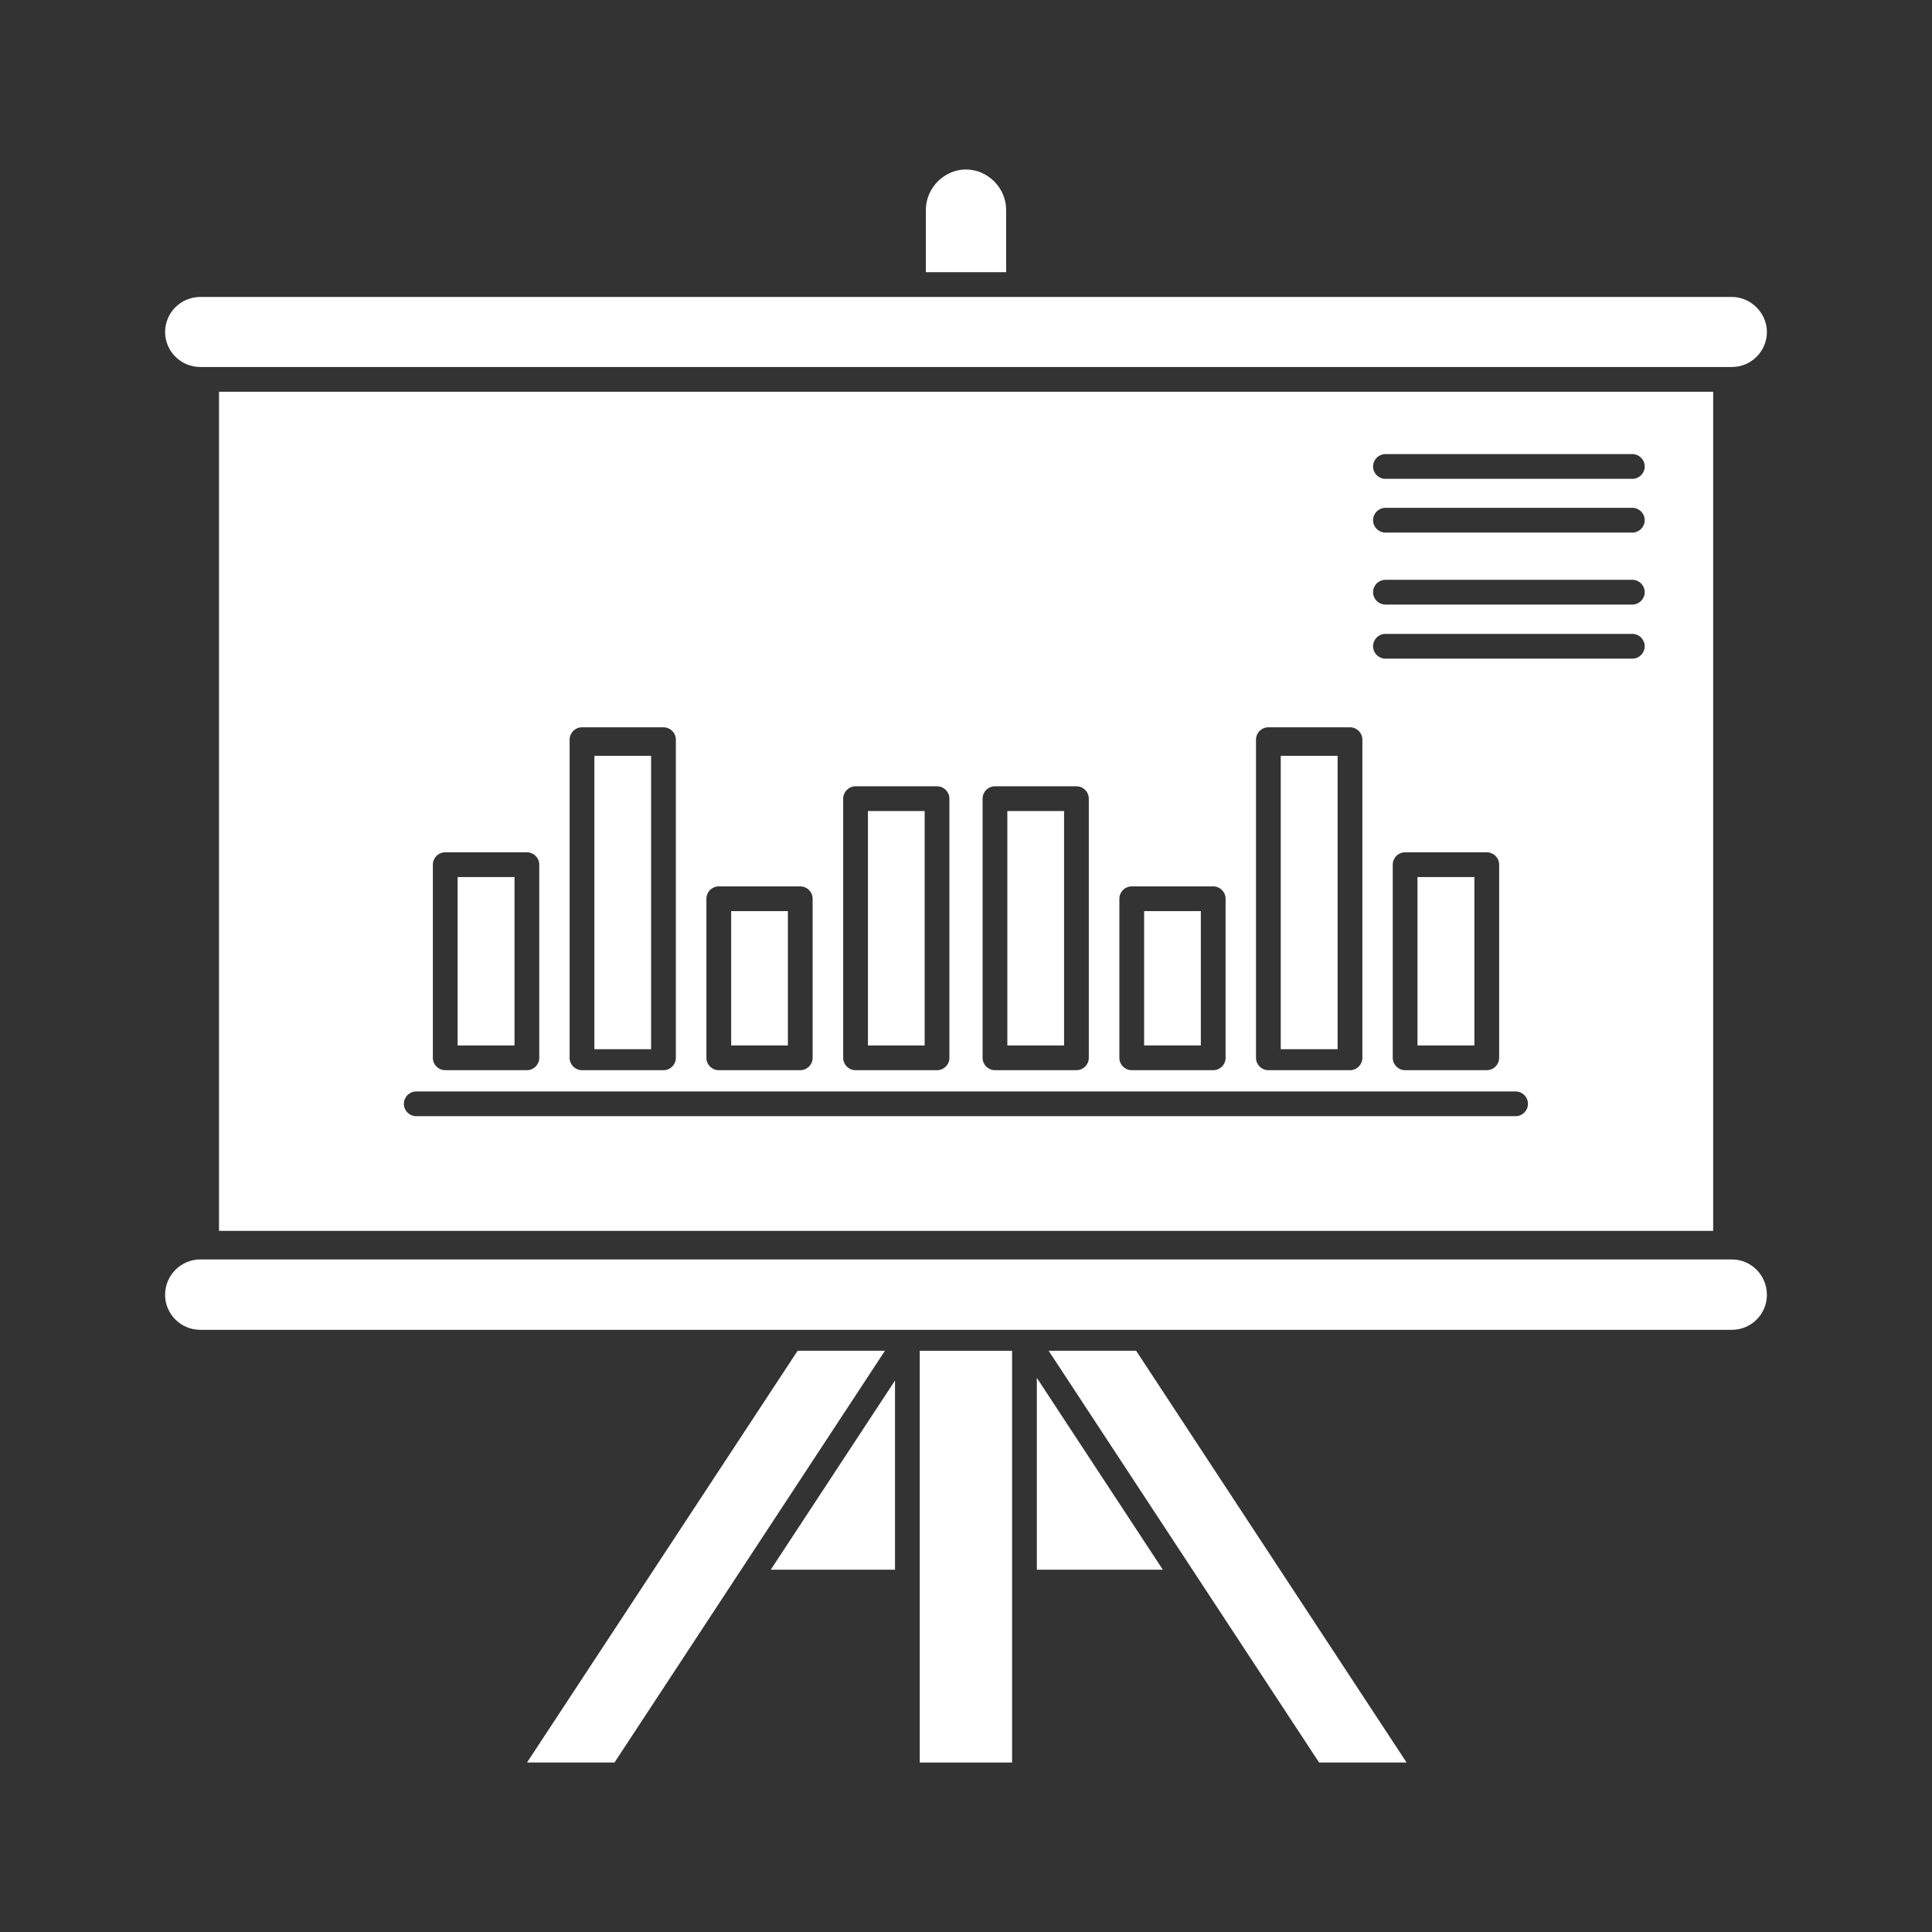
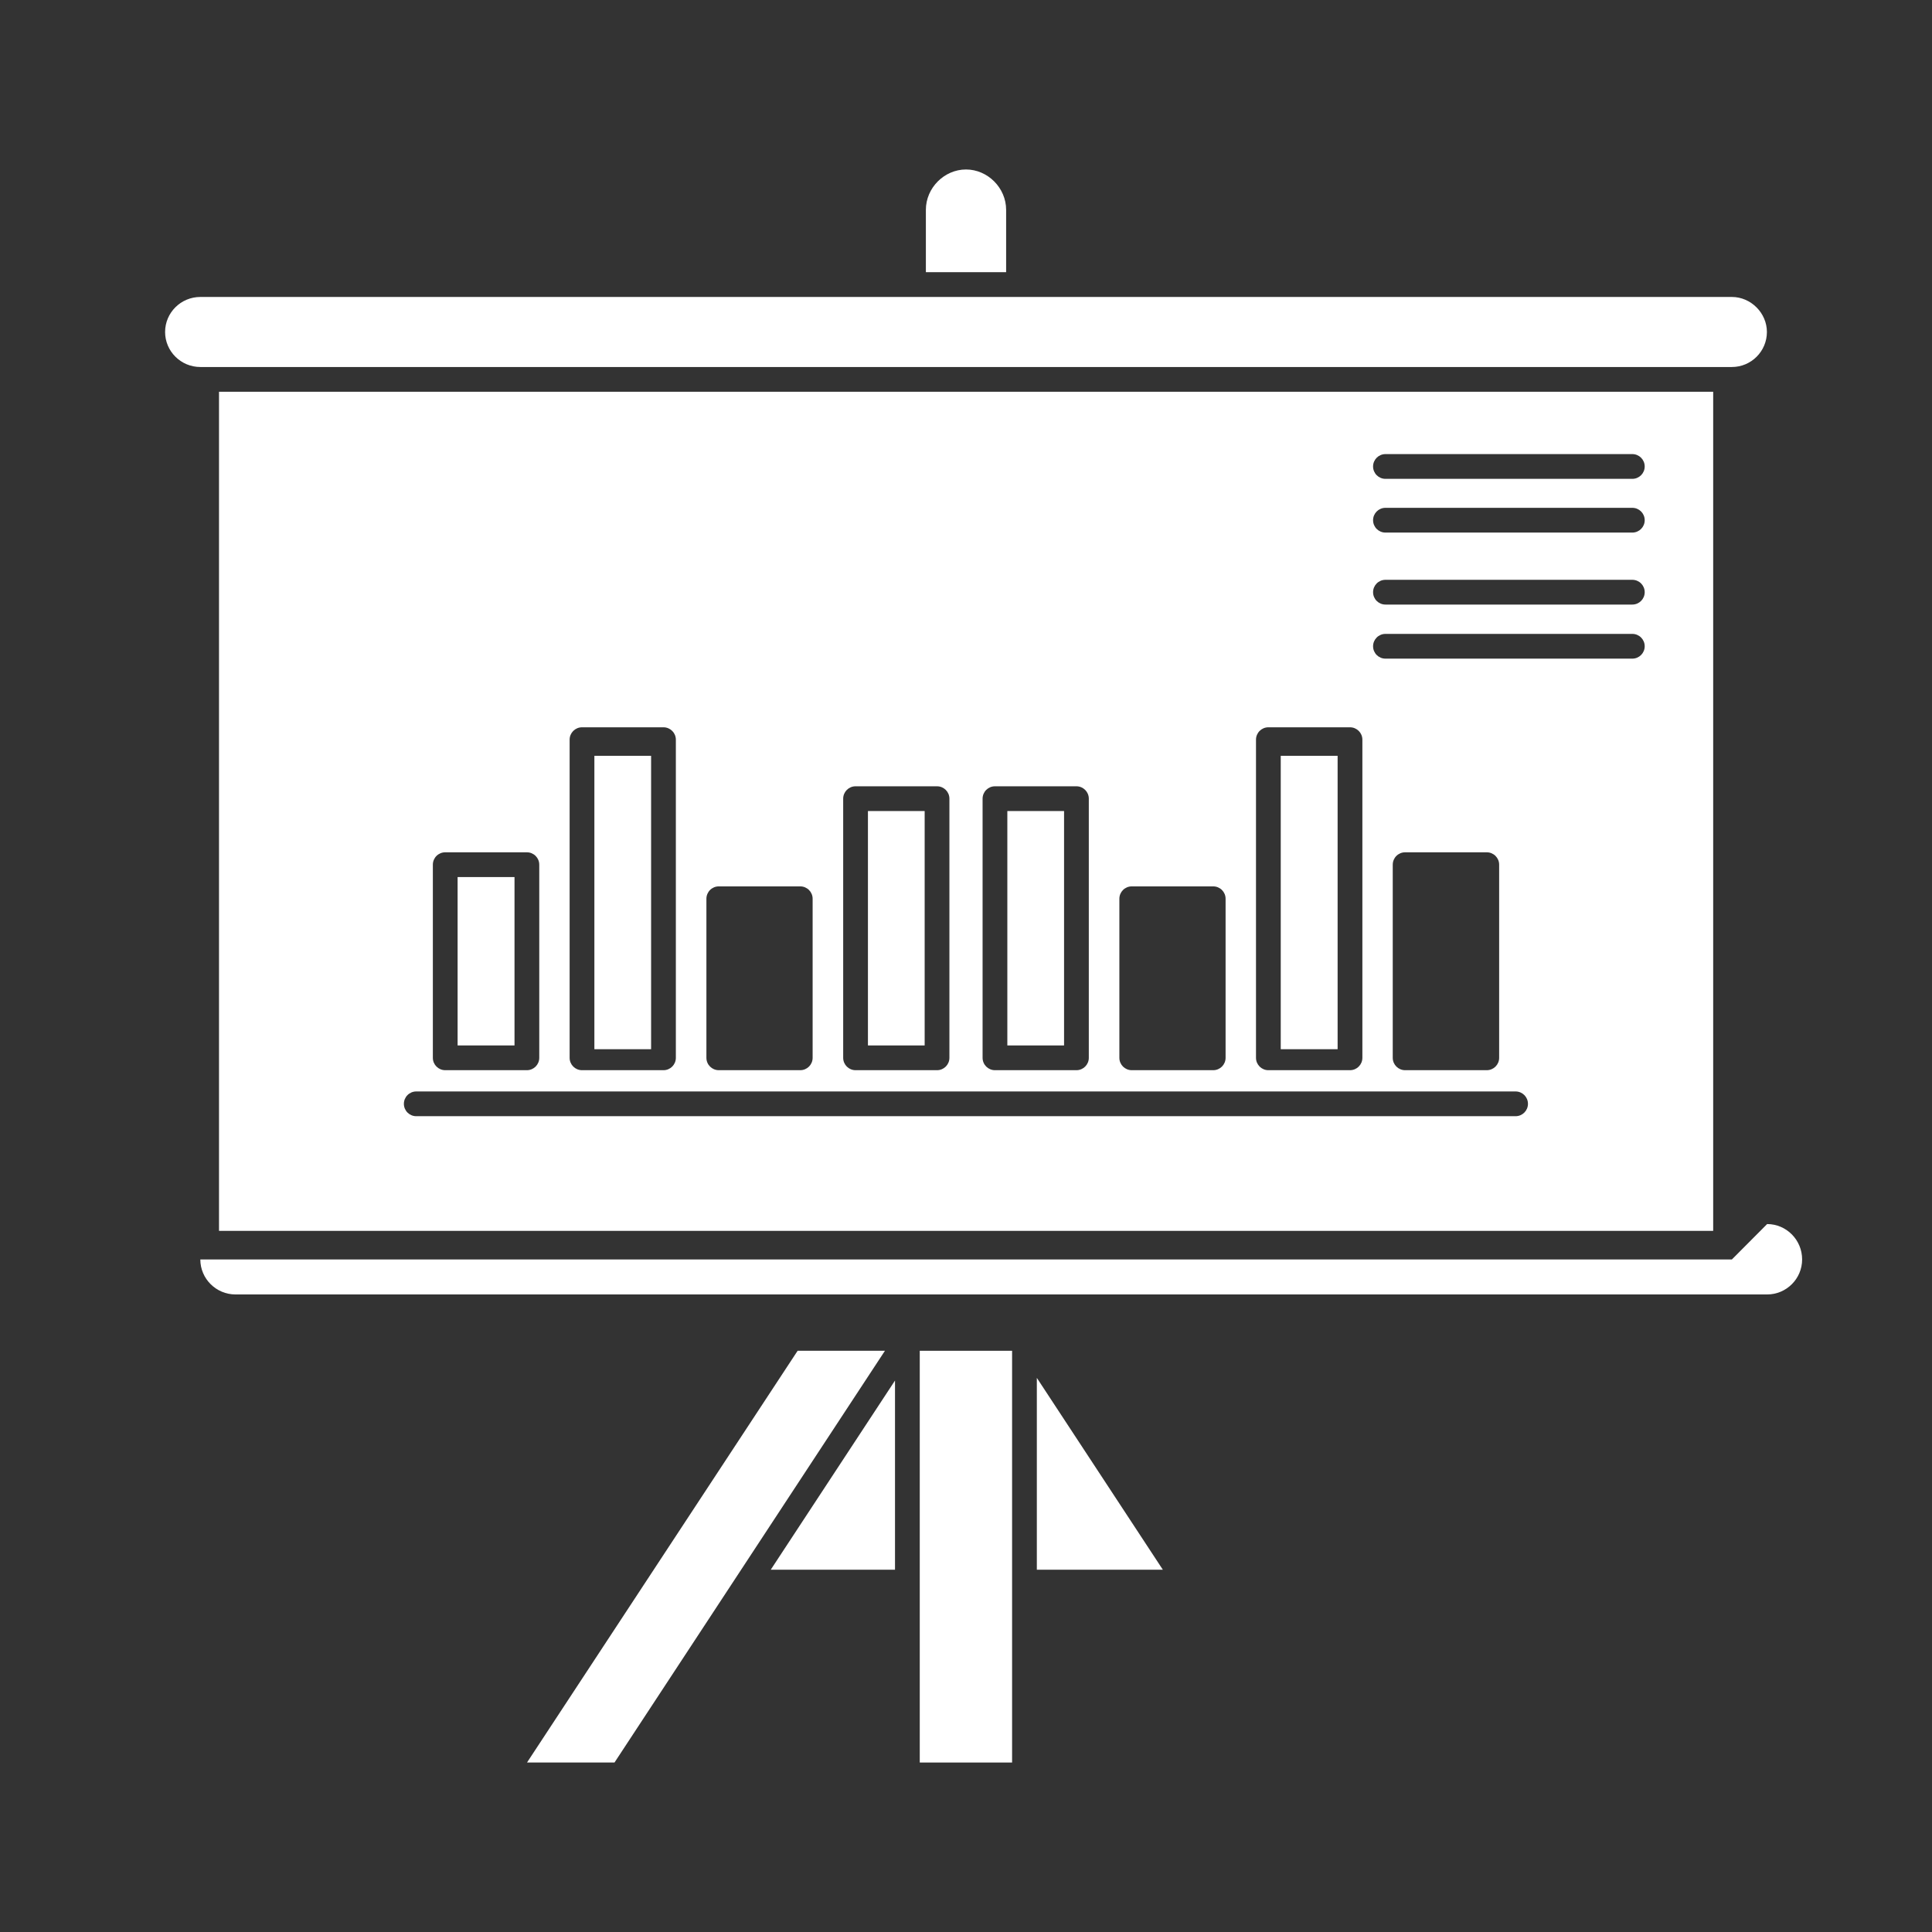
<svg xmlns="http://www.w3.org/2000/svg" width="512" height="512">
  <rect width="100%" height="100%" fill="#333333" stroke="none" />
  <g>
    <title>background</title>
    <rect fill="none" id="canvas_background" height="402" width="582" y="-1" x="-1" />
  </g>
  <g>
    <title>Layer 1</title>
    <rect fill="#ffffff" id="svg_2" y="200.299" x="157.517" width="15.031" height="77.752" />
-     <path fill="#ffffff" id="svg_3" d="m458.971,333.763l-1.68,0l-402.532,0l-1.671,0c-5.148,0 -9.335,4.206 -9.335,9.376c0,5.118 4.188,9.281 9.335,9.281l156.522,0l30.855,0l0.132,0l30.896,0l0.331,0l31.036,0l156.11,0c5.115,0 9.277,-4.163 9.277,-9.281c0.001,-5.17 -4.161,-9.376 -9.276,-9.376z" />
-     <rect fill="#ffffff" id="svg_4" y="241.458" x="193.766" width="15.03" height="35.593" />
+     <path fill="#ffffff" id="svg_3" d="m458.971,333.763l-1.68,0l-402.532,0l-1.671,0c0,5.118 4.188,9.281 9.335,9.281l156.522,0l30.855,0l0.132,0l30.896,0l0.331,0l31.036,0l156.11,0c5.115,0 9.277,-4.163 9.277,-9.281c0.001,-5.17 -4.161,-9.376 -9.276,-9.376z" />
    <rect fill="#ffffff" id="svg_5" y="232.429" x="121.27" width="15.08" height="44.623" />
-     <polygon fill="#ffffff" id="svg_6" points="277.902,357.969 349.572,467.086 372.761,467.086 301.09,357.969 " />
    <rect fill="#ffffff" id="svg_7" y="214.934" x="230.013" width="15.031" height="62.118" />
    <rect fill="#ffffff" id="svg_8" y="200.299" x="339.41" width="15.072" height="77.752" />
-     <rect fill="#ffffff" id="svg_9" y="241.458" x="303.205" width="15.029" height="35.593" />
    <polygon fill="#ffffff" id="svg_10" points="237.186,415.993 237.186,365.857 204.255,415.993 " />
    <polygon fill="#ffffff" id="svg_11" points="211.379,357.969 139.663,467.086 162.849,467.086 234.519,357.969 " />
    <rect fill="#ffffff" id="svg_12" y="357.969" x="243.746" width="24.467" height="109.117" />
    <rect fill="#ffffff" id="svg_13" y="214.934" x="266.956" width="15.03" height="62.118" />
    <path fill="#ffffff" id="svg_14" d="m266.634,55.594c0,-5.789 -4.87,-10.68 -10.634,-10.68c-5.765,0 -10.634,4.891 -10.634,10.68l0,16.543l21.268,0l0,-16.543z" />
    <path fill="#ffffff" id="svg_15" d="m454.011,326.192l0,-222.372l-395.972,0l0,222.373l395.972,0l0,-0.001zm-86.852,-205.853l65.424,0c1.812,0 3.28,1.469 3.28,3.28c0,1.812 -1.469,3.28 -3.28,3.28l-65.424,0c-1.812,0 -3.28,-1.468 -3.28,-3.28c0,-1.811 1.469,-3.28 3.28,-3.28zm0,14.24l65.424,0c1.812,0 3.28,1.469 3.28,3.28c0,1.812 -1.469,3.28 -3.28,3.28l-65.424,0c-1.812,0 -3.28,-1.468 -3.28,-3.28c0,-1.811 1.469,-3.28 3.28,-3.28zm0,19.076l65.424,0c1.812,0 3.28,1.468 3.28,3.28c0,1.811 -1.469,3.28 -3.28,3.28l-65.424,0c-1.812,0 -3.28,-1.469 -3.28,-3.28c0,-1.812 1.469,-3.28 3.28,-3.28zm0,14.331l65.424,0c1.812,0 3.28,1.468 3.28,3.28c0,1.811 -1.469,3.28 -3.28,3.28l-65.424,0c-1.812,0 -3.28,-1.469 -3.28,-3.28c0,-1.812 1.469,-3.28 3.28,-3.28zm30.131,61.163l0,51.183c0,1.812 -1.469,3.279 -3.28,3.279l-21.639,0c-1.811,0 -3.279,-1.468 -3.279,-3.279l0,-51.183c0,-1.812 1.469,-3.28 3.279,-3.28l21.639,0c1.811,0 3.28,1.468 3.28,3.28zm-64.438,-33.129c0,-1.811 1.469,-3.28 3.279,-3.28l21.632,0c1.812,0 3.28,1.469 3.28,3.28l0,84.313c0,1.812 -1.469,3.279 -3.28,3.279l-21.632,0c-1.811,0 -3.279,-1.468 -3.279,-3.279l0,-84.313zm-36.207,42.159c0,-1.812 1.469,-3.28 3.28,-3.28l21.589,0c1.813,0 3.28,1.468 3.28,3.28l0,42.153c0,1.812 -1.468,3.279 -3.28,3.279l-21.589,0c-1.812,0 -3.28,-1.468 -3.28,-3.279l0,-42.153zm-36.249,-26.525c0,-1.811 1.468,-3.28 3.279,-3.28l21.59,0c1.813,0 3.28,1.469 3.28,3.28l0,68.678c0,1.812 -1.468,3.279 -3.28,3.279l-21.59,0c-1.812,0 -3.279,-1.468 -3.279,-3.279l0,-68.678zm-36.943,0c0,-1.811 1.469,-3.28 3.28,-3.28l21.59,0c1.812,0 3.28,1.469 3.28,3.28l0,68.678c0,1.812 -1.468,3.279 -3.28,3.279l-21.59,0c-1.812,0 -3.28,-1.468 -3.28,-3.279l0,-68.678zm-36.247,26.525c0,-1.812 1.468,-3.28 3.279,-3.28l21.59,0c1.812,0 3.28,1.468 3.28,3.28l0,42.153c0,1.812 -1.469,3.279 -3.28,3.279l-21.59,0c-1.812,0 -3.279,-1.468 -3.279,-3.279l0,-42.153zm-36.248,-42.159c0,-1.811 1.469,-3.28 3.28,-3.28l21.591,0c1.811,0 3.28,1.469 3.28,3.28l0,84.313c0,1.812 -1.469,3.279 -3.28,3.279l-21.591,0c-1.811,0 -3.28,-1.468 -3.28,-3.279l0,-84.313zm-36.248,33.129c0,-1.812 1.468,-3.28 3.28,-3.28l21.639,0c1.812,0 3.28,1.468 3.28,3.28l0,51.183c0,1.812 -1.468,3.279 -3.28,3.279l-21.639,0c-1.812,0 -3.28,-1.468 -3.28,-3.279l0,-51.183zm-4.397,60.096l145.687,0l145.646,0c1.811,0 3.279,1.468 3.279,3.279c0,1.813 -1.469,3.28 -3.279,3.28l-145.646,0l-145.687,0c-1.812,0 -3.28,-1.468 -3.28,-3.28c0.001,-1.811 1.468,-3.279 3.28,-3.279z" />
-     <rect fill="#ffffff" id="svg_16" y="232.429" x="375.65" width="15.08" height="44.623" />
    <polygon fill="#ffffff" id="svg_17" points="274.773,415.993 308.166,415.993 274.773,365.151 " />
    <path fill="#ffffff" id="svg_18" d="m53.088,97.26l1.671,0l402.532,0l1.68,0c5.115,0 9.277,-4.164 9.277,-9.281c0,-5.032 -4.25,-9.281 -9.277,-9.281l-189.057,0l-27.828,0l-188.998,0c-5.148,0 -9.335,4.163 -9.335,9.281c-0.001,5.117 4.187,9.281 9.335,9.281z" />
  </g>
</svg>